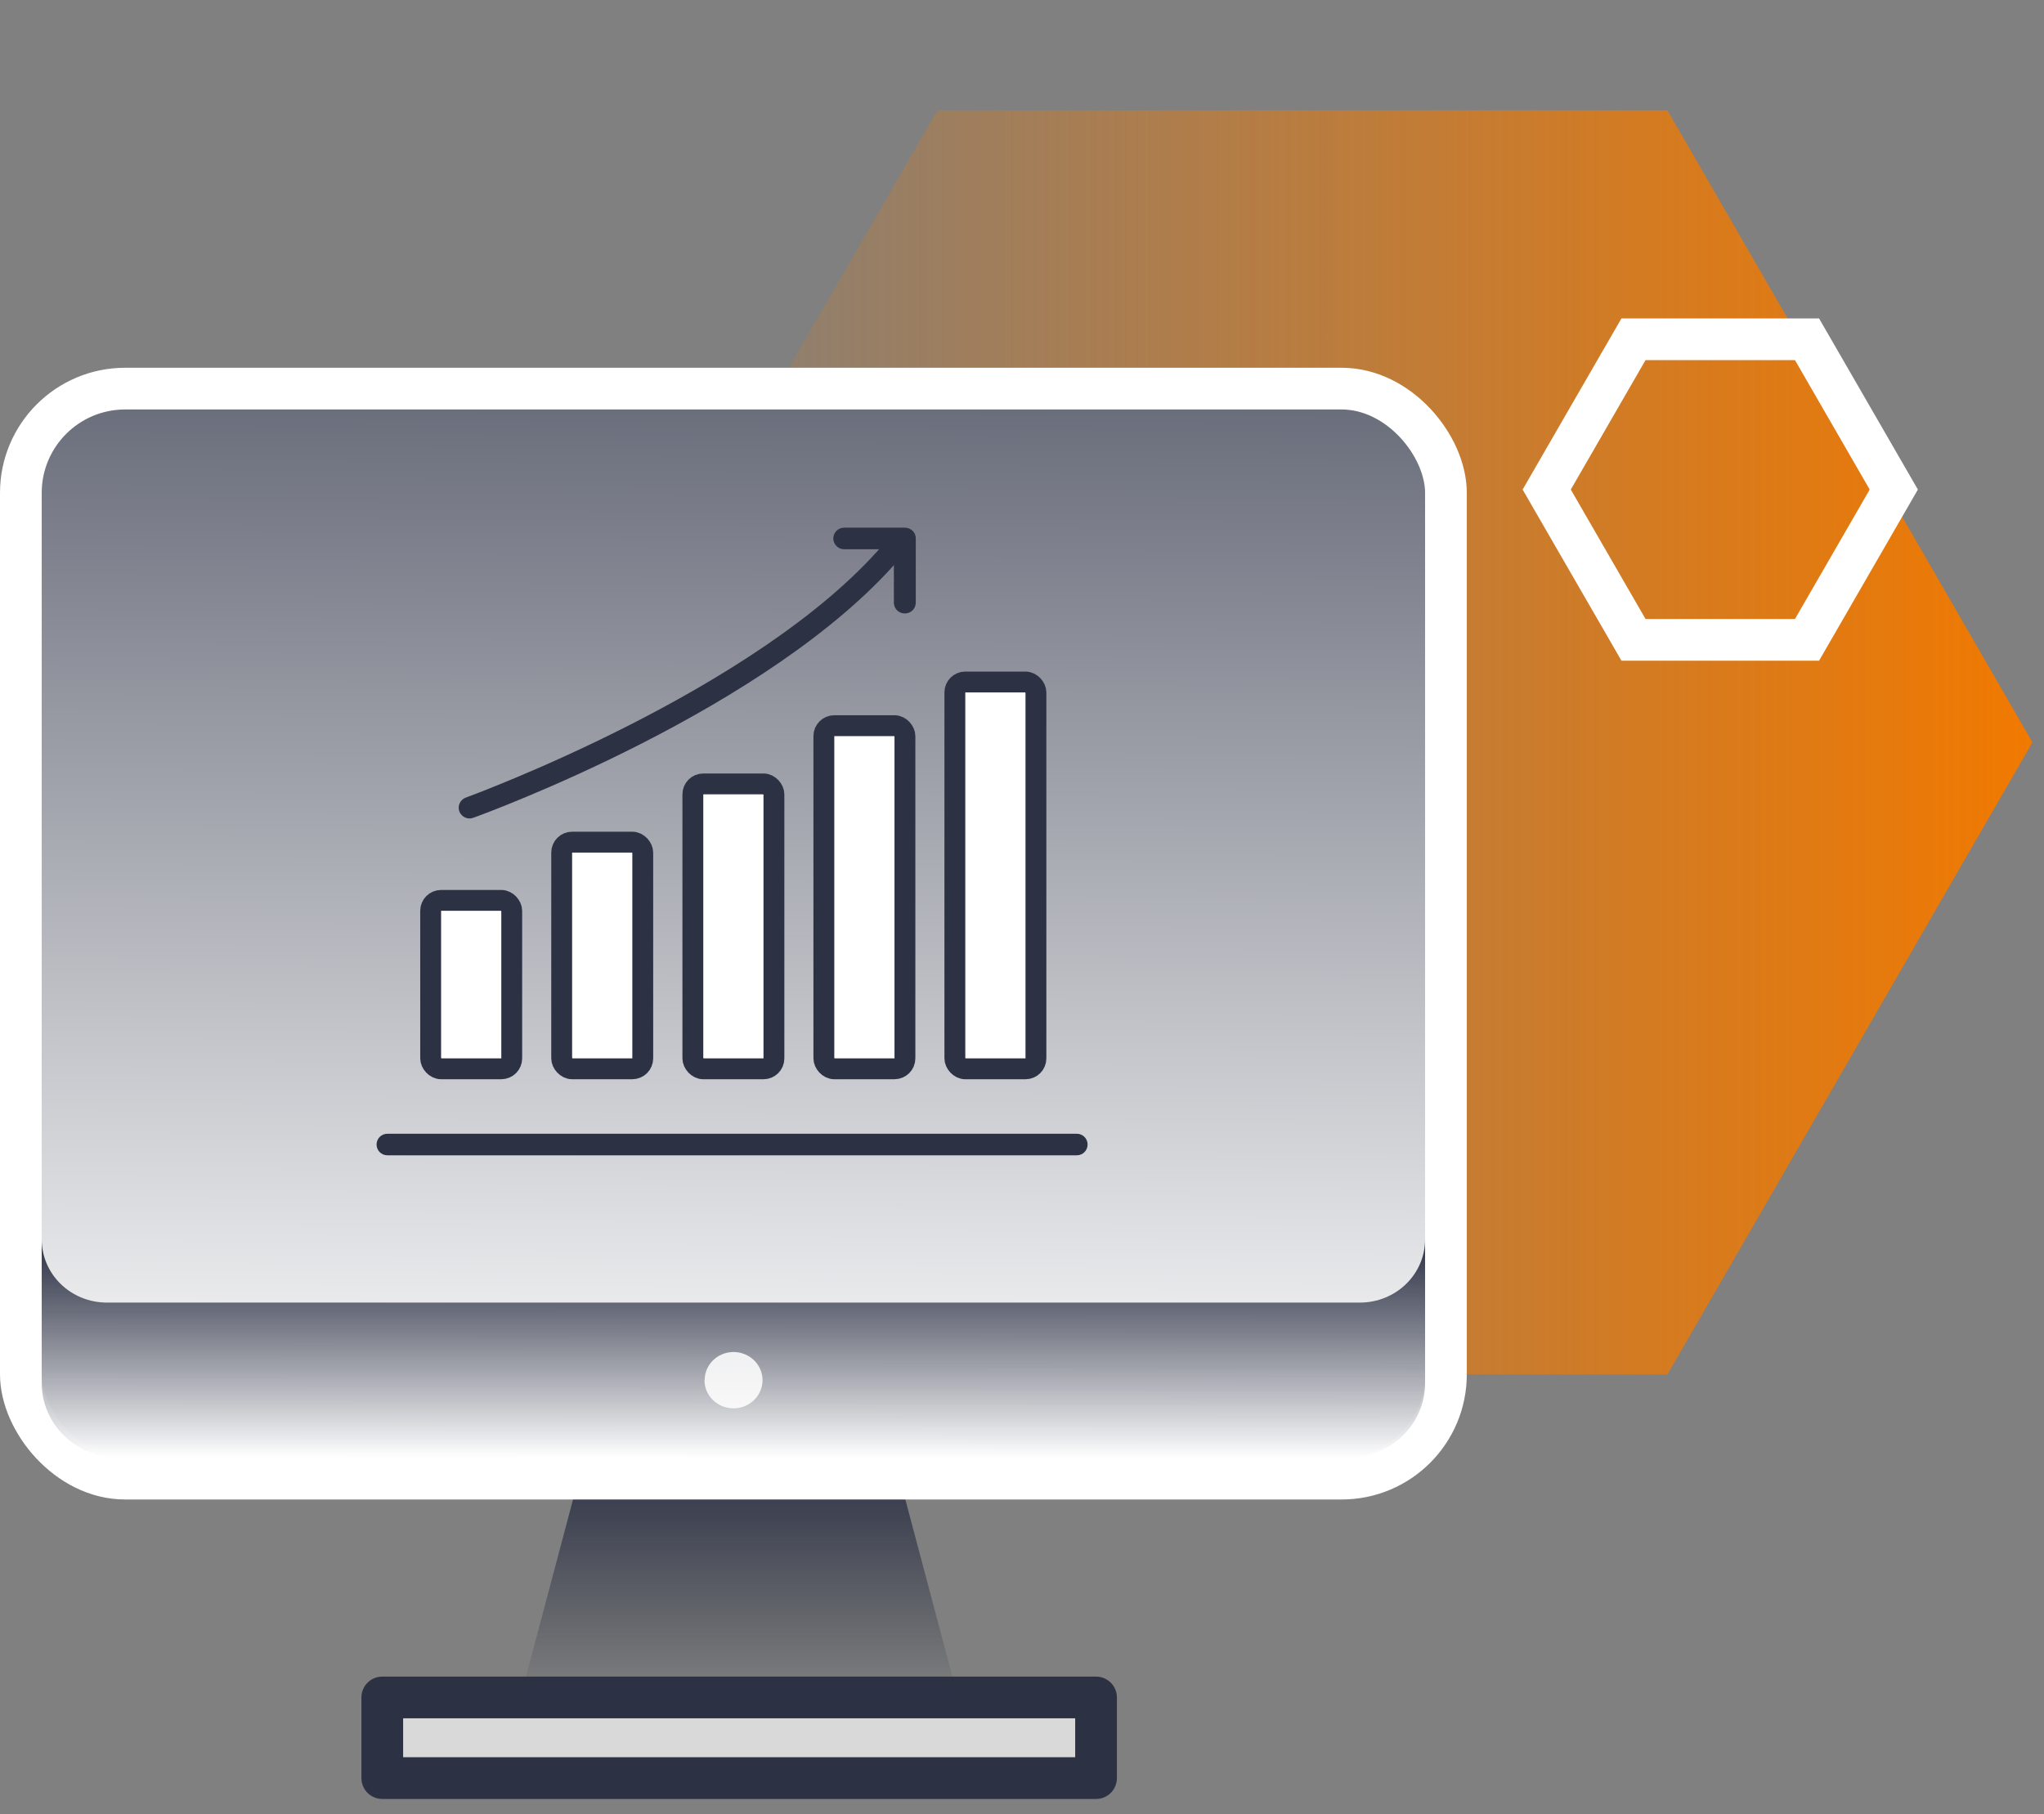
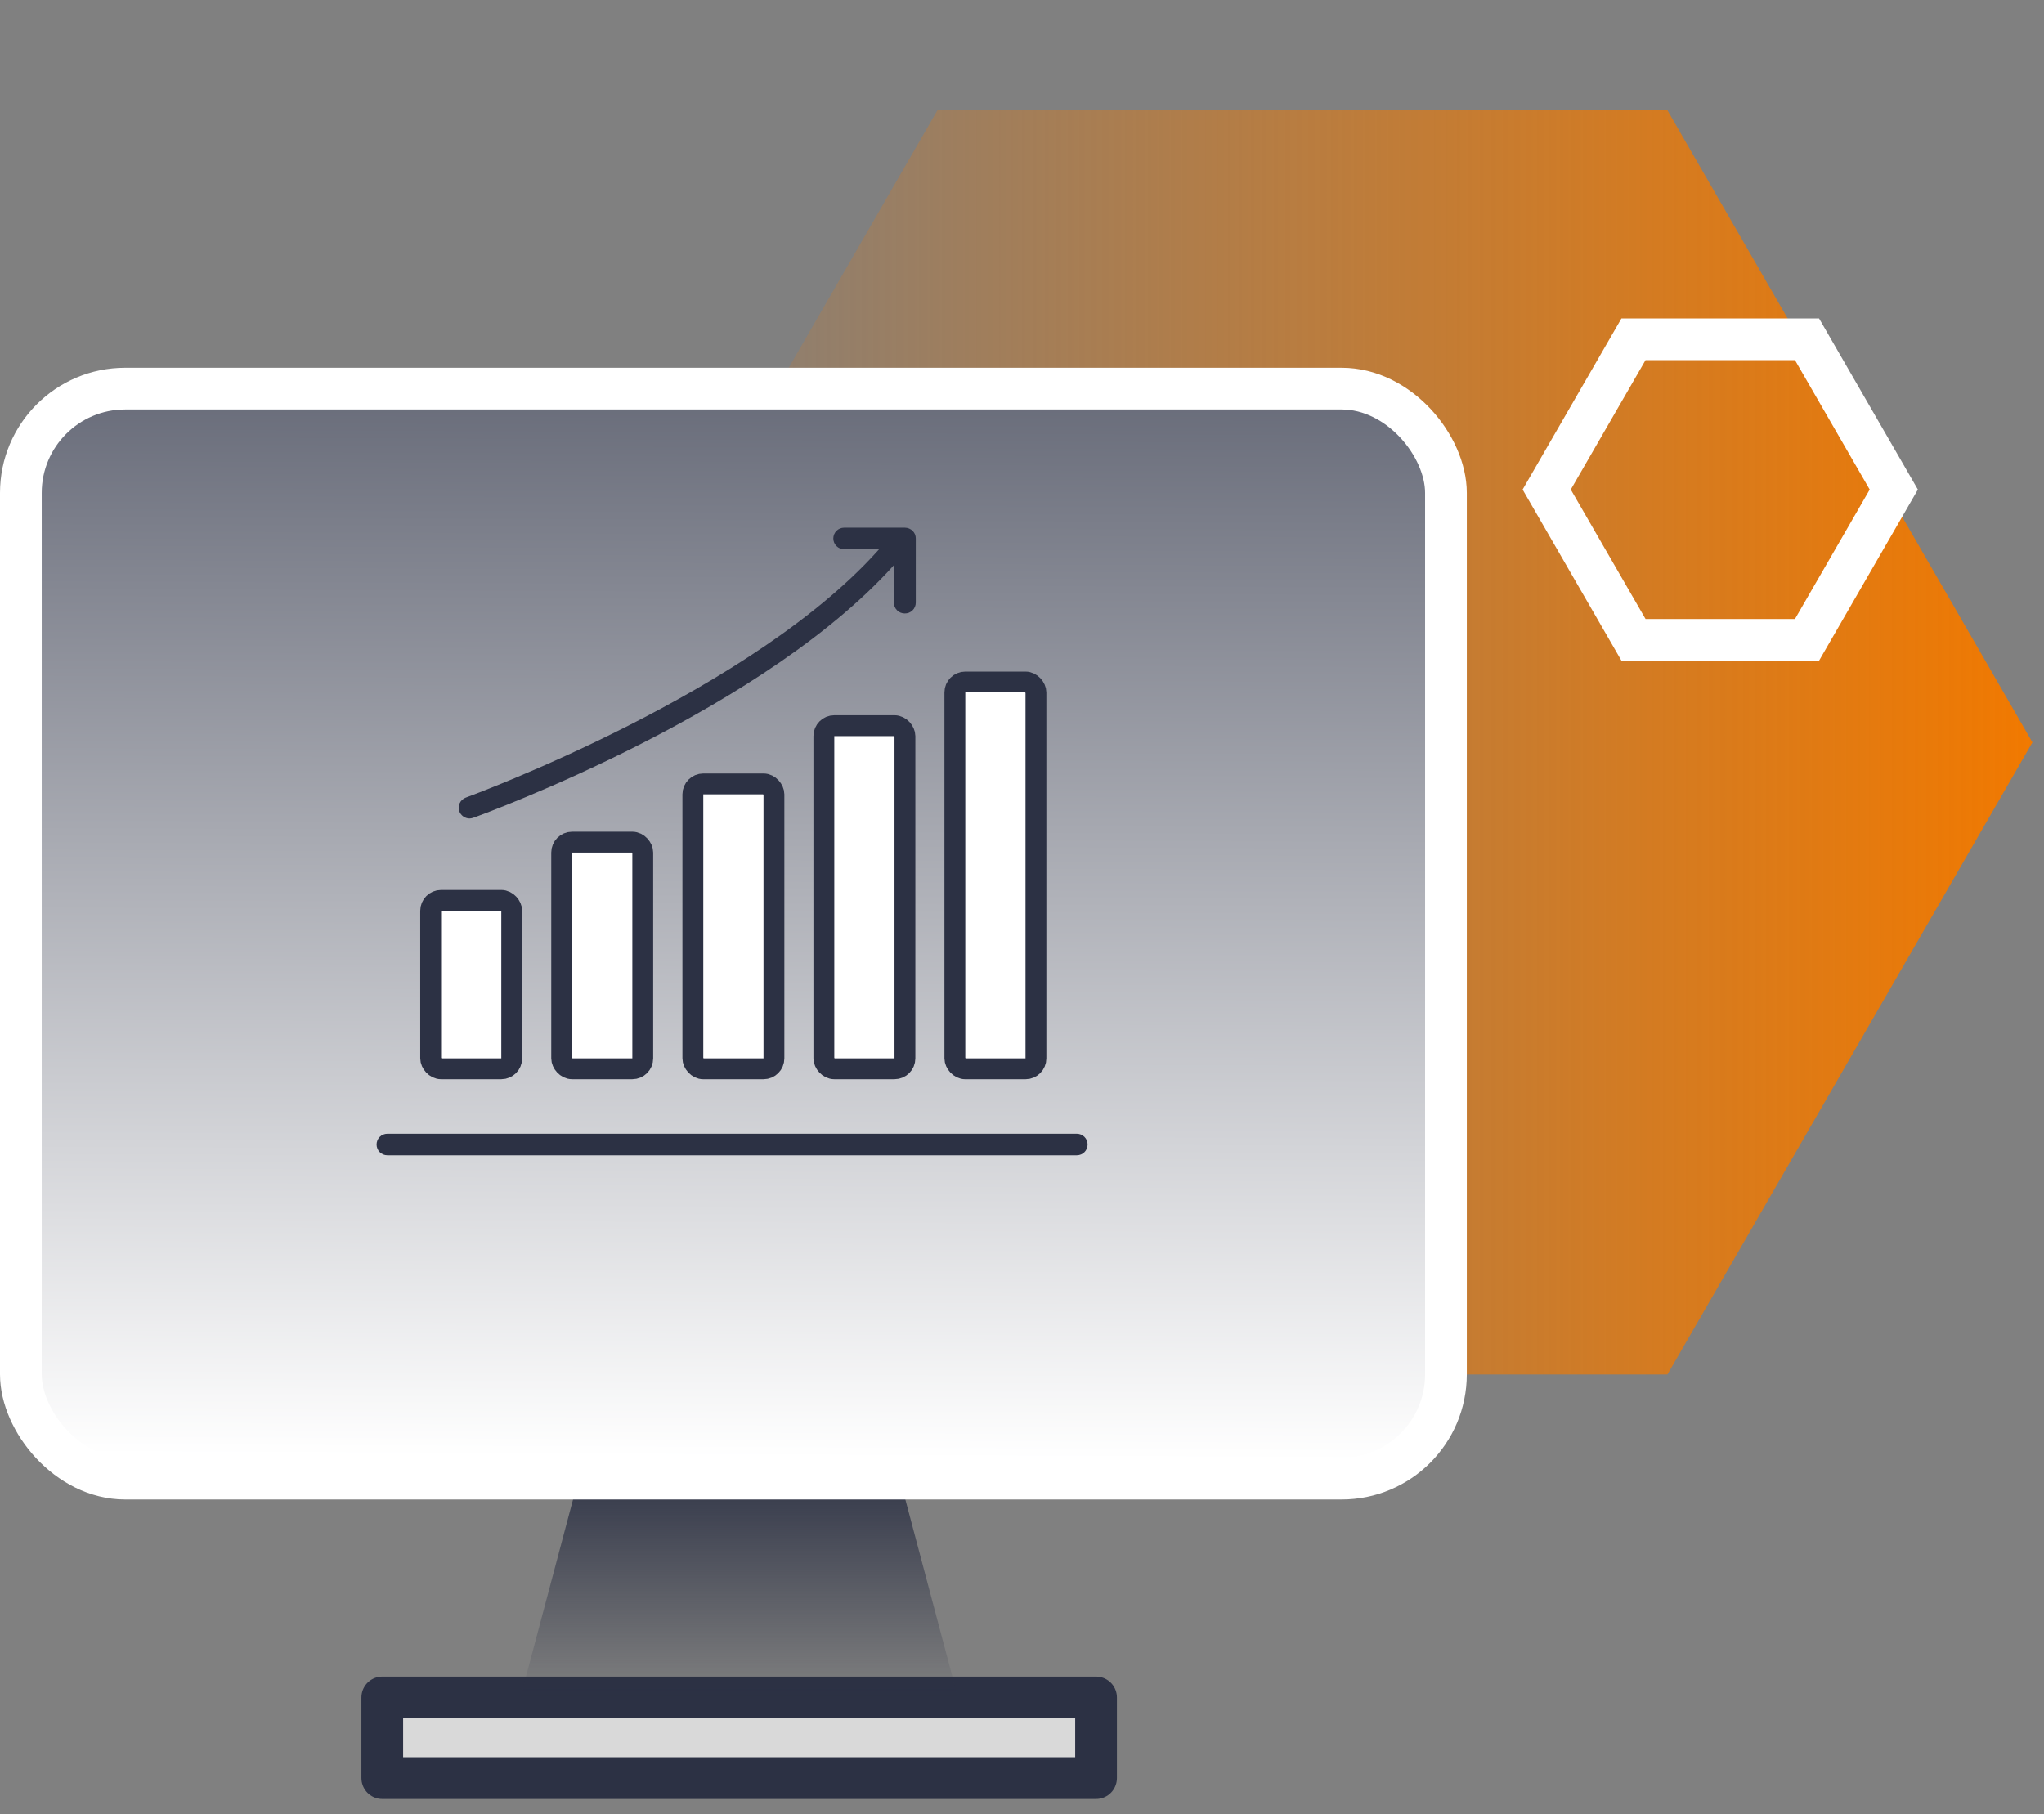
<svg xmlns="http://www.w3.org/2000/svg" width="98" height="87" viewBox="0 0 98 87" fill="none">
  <rect x="0" y="0" width="98" height="87" fill="#808080" stroke="none" />
  <path d="M97.445 35.598L79.945 65.909H44.945L27.445 35.598L44.945 5.287L79.945 5.287L97.445 35.598Z" fill="url(#paint0_linear_12454_12023)" />
  <path d="M18.328 81.396H25.008H45.879H52.55V85.263H18.328V81.396Z" fill="#D9D9D9" stroke="#2C3144" stroke-width="2" stroke-linecap="round" stroke-linejoin="round" />
  <path d="M42.846 69.793L45.928 81.396H24.953L28.035 69.793H42.846Z" fill="url(#paint1_linear_12454_12023)" />
  <rect x="1" y="18.635" width="68.326" height="52.268" rx="5" fill="url(#paint2_linear_12454_12023)" stroke="white" stroke-width="2" />
-   <path d="M5.104 62.462H65.222C66.047 62.457 66.837 62.135 67.418 61.567C68 60.999 68.326 60.231 68.326 59.431V66.338C68.321 67.282 67.932 68.186 67.244 68.853C66.556 69.521 65.625 69.898 64.652 69.903H5.684C4.71 69.901 3.776 69.525 3.086 68.857C2.395 68.189 2.005 67.284 2 66.338V59.431C2 60.231 2.326 60.999 2.908 61.567C3.489 62.135 4.279 62.457 5.104 62.462ZM33.776 66.183C33.776 66.451 33.859 66.713 34.013 66.936C34.167 67.158 34.387 67.331 34.643 67.433C34.899 67.534 35.18 67.559 35.451 67.504C35.721 67.45 35.969 67.318 36.163 67.127C36.356 66.935 36.486 66.692 36.536 66.428C36.587 66.164 36.555 65.891 36.445 65.645C36.335 65.399 36.152 65.19 35.919 65.046C35.686 64.901 35.414 64.826 35.138 64.832C34.775 64.84 34.43 64.986 34.177 65.239C33.924 65.491 33.784 65.83 33.786 66.183H33.776Z" fill="url(#paint3_linear_12454_12023)" />
  <rect x="20.648" y="43.175" width="3.887" height="8.076" rx="0.5" fill="white" stroke="#2C3144" />
  <rect x="26.93" y="40.382" width="3.887" height="10.869" rx="0.5" fill="white" stroke="#2C3144" />
  <rect x="33.219" y="37.59" width="3.887" height="13.662" rx="0.5" fill="white" stroke="#2C3144" />
  <rect x="39.5" y="34.797" width="3.887" height="16.454" rx="0.5" fill="white" stroke="#2C3144" />
  <rect x="45.781" y="32.703" width="3.887" height="18.549" rx="0.5" fill="white" stroke="#2C3144" />
  <path d="M51.628 55.399H18.572C18.435 55.399 18.303 55.345 18.206 55.248C18.109 55.151 18.055 55.019 18.055 54.882C18.055 54.745 18.109 54.613 18.206 54.516C18.303 54.419 18.435 54.365 18.572 54.365H51.628C51.765 54.365 51.897 54.419 51.994 54.516C52.091 54.613 52.145 54.745 52.145 54.882C52.145 55.019 52.091 55.151 51.994 55.248C51.897 55.345 51.765 55.399 51.628 55.399Z" fill="#2C3144" />
  <path d="M22.508 39.248C22.402 39.246 22.299 39.212 22.213 39.151C22.127 39.09 22.06 39.005 22.022 38.906C21.976 38.778 21.983 38.636 22.041 38.512C22.099 38.388 22.204 38.293 22.333 38.246C22.476 38.19 36.295 33.154 42.358 26.098C42.448 25.994 42.575 25.931 42.712 25.921C42.849 25.91 42.984 25.954 43.089 26.042C43.141 26.086 43.184 26.14 43.215 26.201C43.246 26.262 43.264 26.328 43.27 26.396C43.275 26.464 43.267 26.533 43.245 26.597C43.224 26.662 43.19 26.722 43.145 26.774C36.9 34.037 23.256 39.01 22.683 39.217C22.626 39.236 22.567 39.246 22.508 39.248Z" fill="#2C3144" />
  <path d="M43.374 29.416C43.237 29.416 43.105 29.361 43.008 29.264C42.911 29.167 42.857 29.036 42.857 28.899V26.337H40.47C40.333 26.337 40.202 26.282 40.105 26.185C40.008 26.088 39.953 25.957 39.953 25.82C39.953 25.683 40.008 25.551 40.105 25.454C40.202 25.357 40.333 25.303 40.47 25.303H43.39C43.527 25.305 43.657 25.359 43.756 25.454C43.804 25.502 43.843 25.559 43.869 25.621C43.895 25.684 43.908 25.752 43.907 25.82V28.899C43.907 28.968 43.893 29.037 43.866 29.1C43.839 29.164 43.8 29.222 43.75 29.27C43.7 29.318 43.642 29.356 43.577 29.381C43.512 29.406 43.443 29.418 43.374 29.416Z" fill="#2C3144" />
  <path d="M86.638 16.269L90.798 23.475L86.638 30.681H78.318L74.157 23.475L78.318 16.269H86.638Z" stroke="white" stroke-width="2" />
  <defs>
    <linearGradient id="paint0_linear_12454_12023" x1="97.445" y1="35.598" x2="27.445" y2="35.598" gradientUnits="userSpaceOnUse">
      <stop stop-color="#F17900" />
      <stop offset="1" stop-color="#F17900" stop-opacity="0" />
    </linearGradient>
    <linearGradient id="paint1_linear_12454_12023" x1="35.441" y1="69.793" x2="35.441" y2="81.396" gradientUnits="userSpaceOnUse">
      <stop stop-color="#2C3144" />
      <stop offset="1" stop-color="#2C3144" stop-opacity="0" />
    </linearGradient>
    <linearGradient id="paint2_linear_12454_12023" x1="35.512" y1="-1.659" x2="35.163" y2="69.903" gradientUnits="userSpaceOnUse">
      <stop stop-color="#2C3144" />
      <stop offset="1" stop-color="white" />
      <stop offset="1" stop-color="white" />
    </linearGradient>
    <linearGradient id="paint3_linear_12454_12023" x1="35.163" y1="59.431" x2="35.163" y2="69.903" gradientUnits="userSpaceOnUse">
      <stop stop-color="#2C3144" />
      <stop offset="1" stop-color="#2C3144" stop-opacity="0" />
    </linearGradient>
  </defs>
</svg>